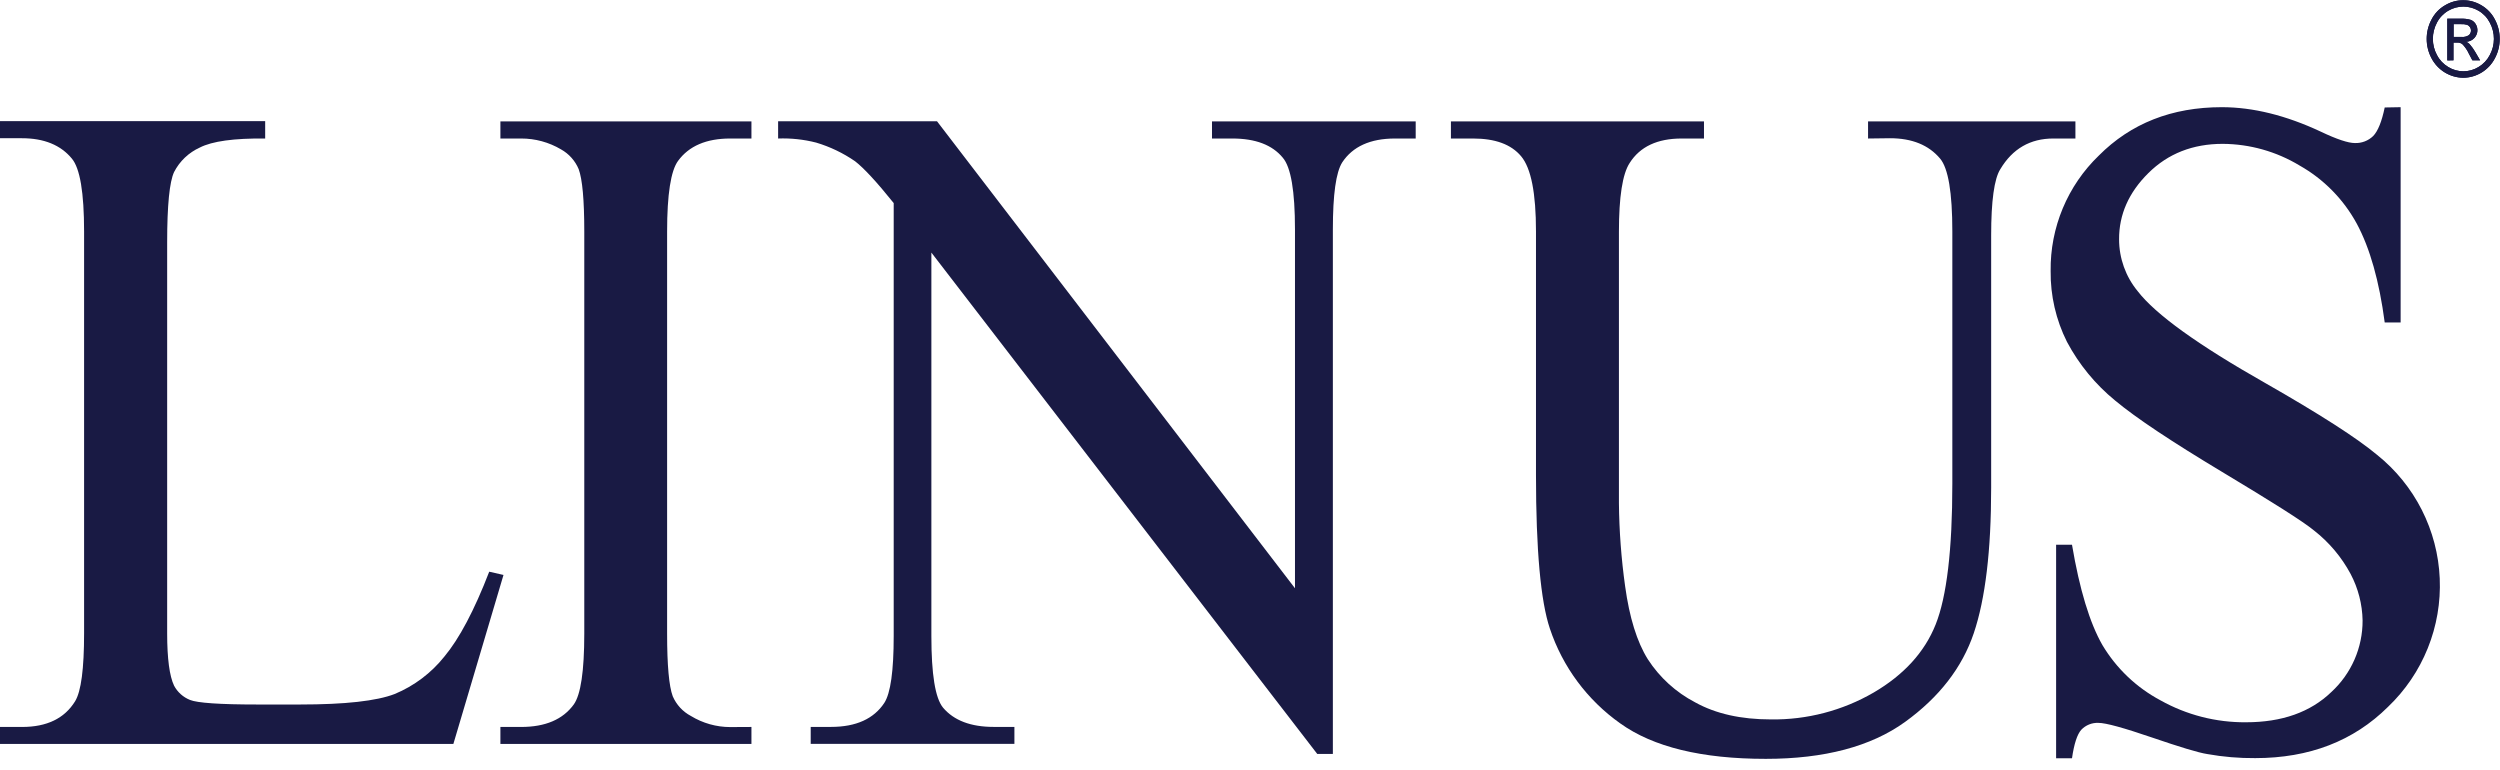
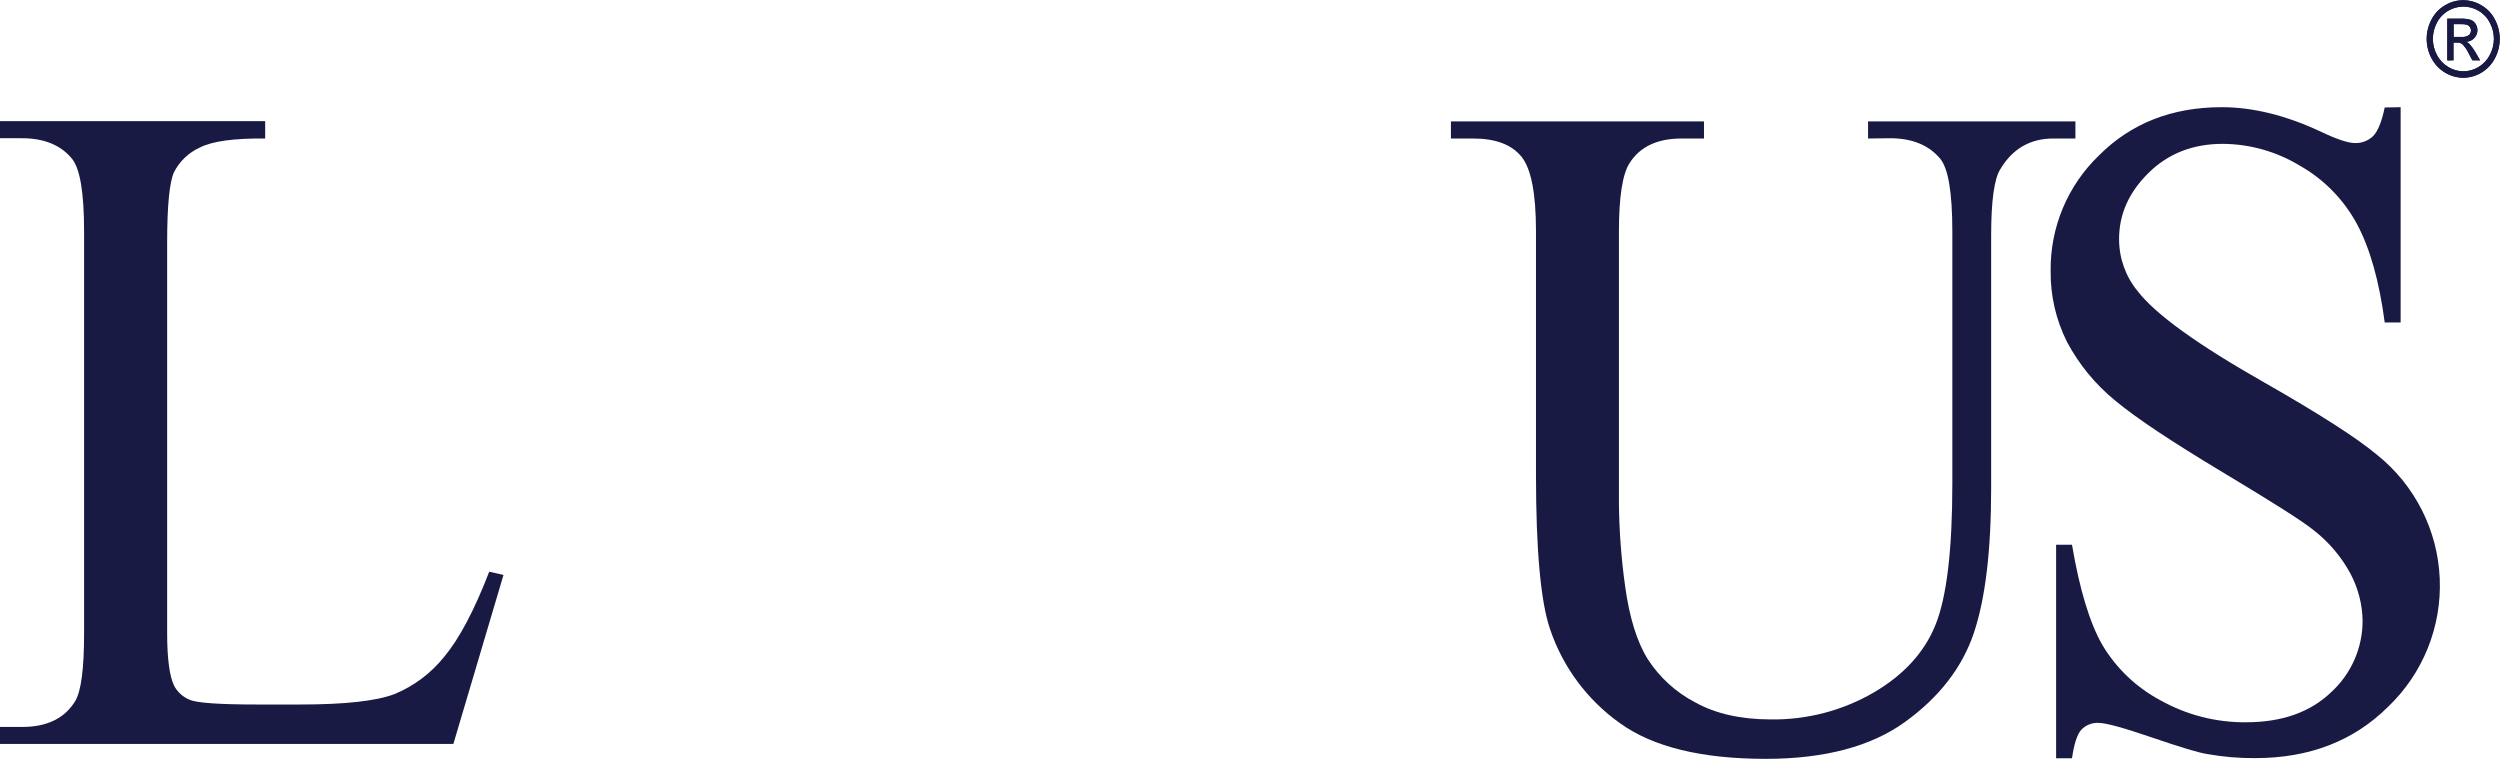
<svg xmlns="http://www.w3.org/2000/svg" fill="none" viewBox="0 0 198 61" height="61" width="198">
  <g clip-path="url(#clip0_409:15864)">
    <path fill="#191A44" d="M38.744 45.278L39.877 45.536L35.908 58.917H0V57.575H1.752C3.714 57.575 5.112 56.897 5.947 55.542C6.427 54.758 6.66 52.961 6.66 50.154V18.334C6.66 15.255 6.337 13.331 5.692 12.561C4.805 11.486 3.487 10.948 1.736 10.948H0V9.593H21.002V10.97C18.537 10.945 16.807 11.18 15.816 11.69C14.941 12.088 14.226 12.77 13.787 13.626C13.426 14.394 13.239 16.256 13.239 19.185V50.16C13.239 52.17 13.426 53.548 13.787 54.306C14.061 54.82 14.508 55.22 15.049 55.435C15.62 55.671 17.394 55.797 20.382 55.797H23.767C27.329 55.797 29.827 55.519 31.262 54.964C32.803 54.324 34.156 53.304 35.195 51.999C36.376 50.583 37.567 48.337 38.744 45.285V45.278Z" clip-rule="evenodd" fill-rule="evenodd" />
-     <path fill="#191A44" d="M59.514 57.575V58.917H39.632V57.575H41.277C43.194 57.575 44.584 56.98 45.446 55.79C45.995 55.019 46.275 53.144 46.275 50.192V18.333C46.275 15.836 46.124 14.187 45.83 13.393C45.551 12.73 45.058 12.179 44.43 11.829C43.475 11.264 42.386 10.968 41.277 10.97H39.632V9.615H59.514V10.97H57.833C55.942 10.97 54.564 11.562 53.7 12.745C53.129 13.526 52.835 15.387 52.835 18.343V50.202C52.835 52.696 52.986 54.348 53.28 55.142C53.567 55.811 54.073 56.362 54.716 56.703C55.654 57.277 56.733 57.582 57.833 57.584L59.514 57.575ZM61.627 9.605H74.211L102.562 46.591V18.159C102.562 15.129 102.24 13.232 101.594 12.487C100.762 11.476 99.431 10.97 97.603 10.97H95.99V9.615H112.123V10.97H110.477C108.515 10.97 107.128 11.616 106.308 12.855C105.808 13.639 105.563 15.4 105.563 18.169V59.71H104.324L73.765 20.005V50.373C73.765 53.403 74.069 55.29 74.688 56.045C75.55 57.065 76.892 57.571 78.692 57.571H80.341V58.913H64.208V57.571H65.822C67.806 57.571 69.206 56.926 70.035 55.674C70.536 54.903 70.781 53.128 70.781 50.373V16.084C69.439 14.41 68.413 13.306 67.722 12.771C66.778 12.12 65.737 11.621 64.638 11.293C63.655 11.042 62.641 10.933 61.627 10.97V9.615V9.605Z" clip-rule="evenodd" fill-rule="evenodd" />
    <path fill="#191A44" d="M147.95 10.97V9.615H164.373V10.97H162.618C160.798 10.97 159.391 11.777 158.423 13.403C157.945 14.158 157.7 15.897 157.7 18.64V38.644C157.7 43.592 157.241 47.427 156.323 50.15C155.4 52.88 153.577 55.226 150.883 57.175C148.188 59.123 144.497 60.101 139.851 60.101C134.783 60.101 130.943 59.166 128.329 57.297C125.714 55.449 123.758 52.814 122.747 49.776C122.024 47.617 121.65 43.571 121.65 37.625V18.333C121.65 15.304 121.266 13.319 120.472 12.374C119.679 11.428 118.414 10.97 116.662 10.97H114.913V9.615H134.956V10.97H133.182C131.265 10.97 129.887 11.616 129.071 12.906C128.5 13.774 128.219 15.601 128.219 18.356V39.851C128.241 42.052 128.405 44.25 128.71 46.43C129.049 48.898 129.645 50.834 130.507 52.212C131.44 53.655 132.732 54.832 134.256 55.626C135.889 56.532 137.886 56.978 140.254 56.978C143.109 57.018 145.922 56.283 148.392 54.851C150.786 53.451 152.431 51.651 153.306 49.453C154.18 47.256 154.625 43.546 154.625 38.309V18.333C154.625 15.255 154.303 13.329 153.657 12.561C152.76 11.493 151.441 10.948 149.689 10.948L147.95 10.97Z" clip-rule="evenodd" fill-rule="evenodd" />
    <path fill="#191A44" d="M190.13 8.489V25.541H188.869C188.439 22.268 187.703 19.662 186.662 17.724C185.612 15.789 184.039 14.188 182.122 13.106C180.286 11.998 178.185 11.406 176.04 11.393C173.674 11.393 171.712 12.163 170.155 13.703C168.598 15.243 167.823 16.993 167.832 18.953C167.831 20.451 168.351 21.904 169.303 23.06C170.716 24.895 174.081 27.318 179.396 30.33C183.726 32.801 186.683 34.701 188.269 36.028C189.745 37.211 190.951 38.696 191.806 40.383C192.661 42.07 193.146 43.921 193.227 45.81C193.309 47.7 192.986 49.586 192.279 51.34C191.572 53.095 190.499 54.678 189.13 55.984C186.401 58.69 182.895 60.043 178.615 60.043C177.339 60.053 176.064 59.945 174.808 59.72C174.107 59.611 172.636 59.162 170.42 58.404C168.203 57.646 166.79 57.252 166.193 57.252C165.941 57.241 165.69 57.283 165.456 57.378C165.222 57.472 165.011 57.615 164.838 57.797C164.515 58.155 164.266 58.914 164.102 60.056H162.844V43.142H164.102C164.7 46.679 165.502 49.327 166.509 51.086C167.614 52.937 169.204 54.451 171.107 55.465C173.175 56.624 175.511 57.224 177.882 57.204C180.73 57.204 182.984 56.406 184.642 54.809C185.426 54.088 186.052 53.211 186.478 52.234C186.904 51.258 187.122 50.203 187.117 49.137C187.093 47.855 186.769 46.597 186.171 45.462C185.455 44.123 184.466 42.948 183.268 42.013C182.38 41.281 179.951 39.755 175.982 37.37C172.013 34.986 169.206 33.127 167.519 31.724C165.95 30.441 164.653 28.86 163.702 27.071C162.83 25.33 162.388 23.406 162.411 21.46C162.389 19.758 162.716 18.069 163.371 16.498C164.026 14.927 164.997 13.507 166.222 12.326C168.766 9.768 172.016 8.489 175.969 8.489C178.431 8.489 181.048 9.135 183.803 10.425C185.074 11.032 185.984 11.329 186.497 11.329C186.766 11.34 187.034 11.296 187.286 11.2C187.537 11.104 187.766 10.958 187.959 10.77C188.33 10.386 188.637 9.628 188.869 8.512L190.13 8.489Z" clip-rule="evenodd" fill-rule="evenodd" />
    <path fill="#191A44" d="M195.096 0.016C195.596 0.02 196.086 0.157 196.516 0.412C196.979 0.678 197.355 1.073 197.597 1.548C197.849 2.02 197.98 2.546 197.98 3.081C197.98 3.615 197.849 4.142 197.597 4.613C197.359 5.075 197 5.462 196.558 5.735C196.116 6.007 195.609 6.154 195.09 6.159C194.57 6.153 194.062 6.005 193.619 5.733C193.177 5.461 192.816 5.074 192.576 4.613C192.324 4.142 192.192 3.615 192.192 3.081C192.192 2.546 192.324 2.02 192.576 1.548C192.818 1.072 193.195 0.677 193.66 0.412C194.091 0.156 194.582 0.019 195.083 0.016H195.096ZM195.096 0.522C194.679 0.523 194.269 0.634 193.909 0.845C193.523 1.068 193.209 1.397 193.005 1.793C192.793 2.19 192.682 2.634 192.683 3.084C192.684 3.528 192.794 3.965 193.005 4.355C193.209 4.751 193.52 5.081 193.902 5.307C194.263 5.529 194.678 5.646 195.101 5.646C195.524 5.646 195.939 5.529 196.3 5.307C196.681 5.08 196.991 4.75 197.193 4.355C197.404 3.965 197.515 3.528 197.516 3.084C197.517 2.634 197.406 2.19 197.193 1.793C196.99 1.397 196.676 1.067 196.29 0.845C195.931 0.636 195.524 0.524 195.109 0.522H195.096ZM193.825 4.784V1.48H194.883C195.151 1.468 195.419 1.498 195.677 1.571C195.838 1.633 195.975 1.746 196.067 1.893C196.177 2.064 196.227 2.267 196.209 2.469C196.191 2.671 196.106 2.861 195.967 3.01C195.885 3.1 195.786 3.173 195.675 3.225C195.564 3.276 195.444 3.305 195.322 3.31C195.421 3.351 195.511 3.412 195.586 3.487C195.762 3.686 195.917 3.902 196.048 4.133L196.425 4.778H195.812L195.538 4.259C195.409 3.974 195.231 3.714 195.012 3.491C194.896 3.405 194.753 3.364 194.609 3.374H194.315V4.778L193.825 4.784ZM194.328 2.926H194.938C195.146 2.947 195.355 2.898 195.532 2.787C195.622 2.709 195.681 2.599 195.696 2.48C195.711 2.362 195.683 2.241 195.616 2.142C195.563 2.064 195.489 2.003 195.403 1.968C195.239 1.921 195.069 1.902 194.899 1.913H194.328V2.91V2.926Z" clip-rule="evenodd" fill-rule="evenodd" />
    <path fill="#191A44" d="M195.096 0.016C195.596 0.02 196.086 0.157 196.516 0.412C196.979 0.678 197.355 1.073 197.597 1.548C197.849 2.02 197.98 2.546 197.98 3.081C197.98 3.615 197.849 4.142 197.597 4.613C197.359 5.075 197 5.462 196.558 5.735C196.116 6.007 195.609 6.154 195.09 6.159C194.57 6.153 194.062 6.005 193.619 5.733C193.177 5.461 192.816 5.074 192.576 4.613C192.324 4.142 192.192 3.615 192.192 3.081C192.192 2.546 192.324 2.02 192.576 1.548C192.818 1.072 193.195 0.677 193.66 0.412C194.091 0.156 194.582 0.019 195.083 0.016H195.096ZM195.096 0.522C194.679 0.523 194.269 0.634 193.909 0.845C193.523 1.068 193.209 1.397 193.005 1.793C192.793 2.19 192.682 2.634 192.683 3.084C192.684 3.528 192.794 3.965 193.005 4.355C193.209 4.751 193.52 5.081 193.902 5.307C194.263 5.529 194.678 5.646 195.101 5.646C195.524 5.646 195.939 5.529 196.3 5.307C196.681 5.08 196.991 4.75 197.193 4.355C197.404 3.965 197.515 3.528 197.516 3.084C197.517 2.634 197.406 2.19 197.193 1.793C196.99 1.397 196.676 1.067 196.29 0.845C195.931 0.636 195.524 0.524 195.109 0.522H195.096ZM193.825 4.784V1.48H194.883C195.151 1.468 195.419 1.498 195.677 1.571C195.838 1.633 195.975 1.746 196.067 1.893C196.177 2.064 196.227 2.267 196.209 2.469C196.191 2.671 196.106 2.861 195.967 3.01C195.885 3.1 195.786 3.173 195.675 3.225C195.564 3.276 195.444 3.305 195.322 3.31C195.421 3.351 195.511 3.412 195.586 3.487C195.762 3.686 195.917 3.902 196.048 4.133L196.425 4.778H195.812L195.538 4.259C195.409 3.974 195.231 3.714 195.012 3.491C194.896 3.405 194.753 3.364 194.609 3.374H194.315V4.778L193.825 4.784ZM194.328 2.926H194.938C195.146 2.947 195.355 2.898 195.532 2.787C195.622 2.709 195.681 2.599 195.696 2.48C195.711 2.362 195.683 2.241 195.616 2.142C195.563 2.064 195.489 2.003 195.403 1.968C195.239 1.921 195.069 1.902 194.899 1.913H194.328V2.91V2.926Z" clip-rule="evenodd" fill-rule="evenodd" />
  </g>
  <defs>
    <clipPath id="clip0_409:15864">
      <rect fill="white" height="60.081" width="198" />
    </clipPath>
  </defs>
</svg>